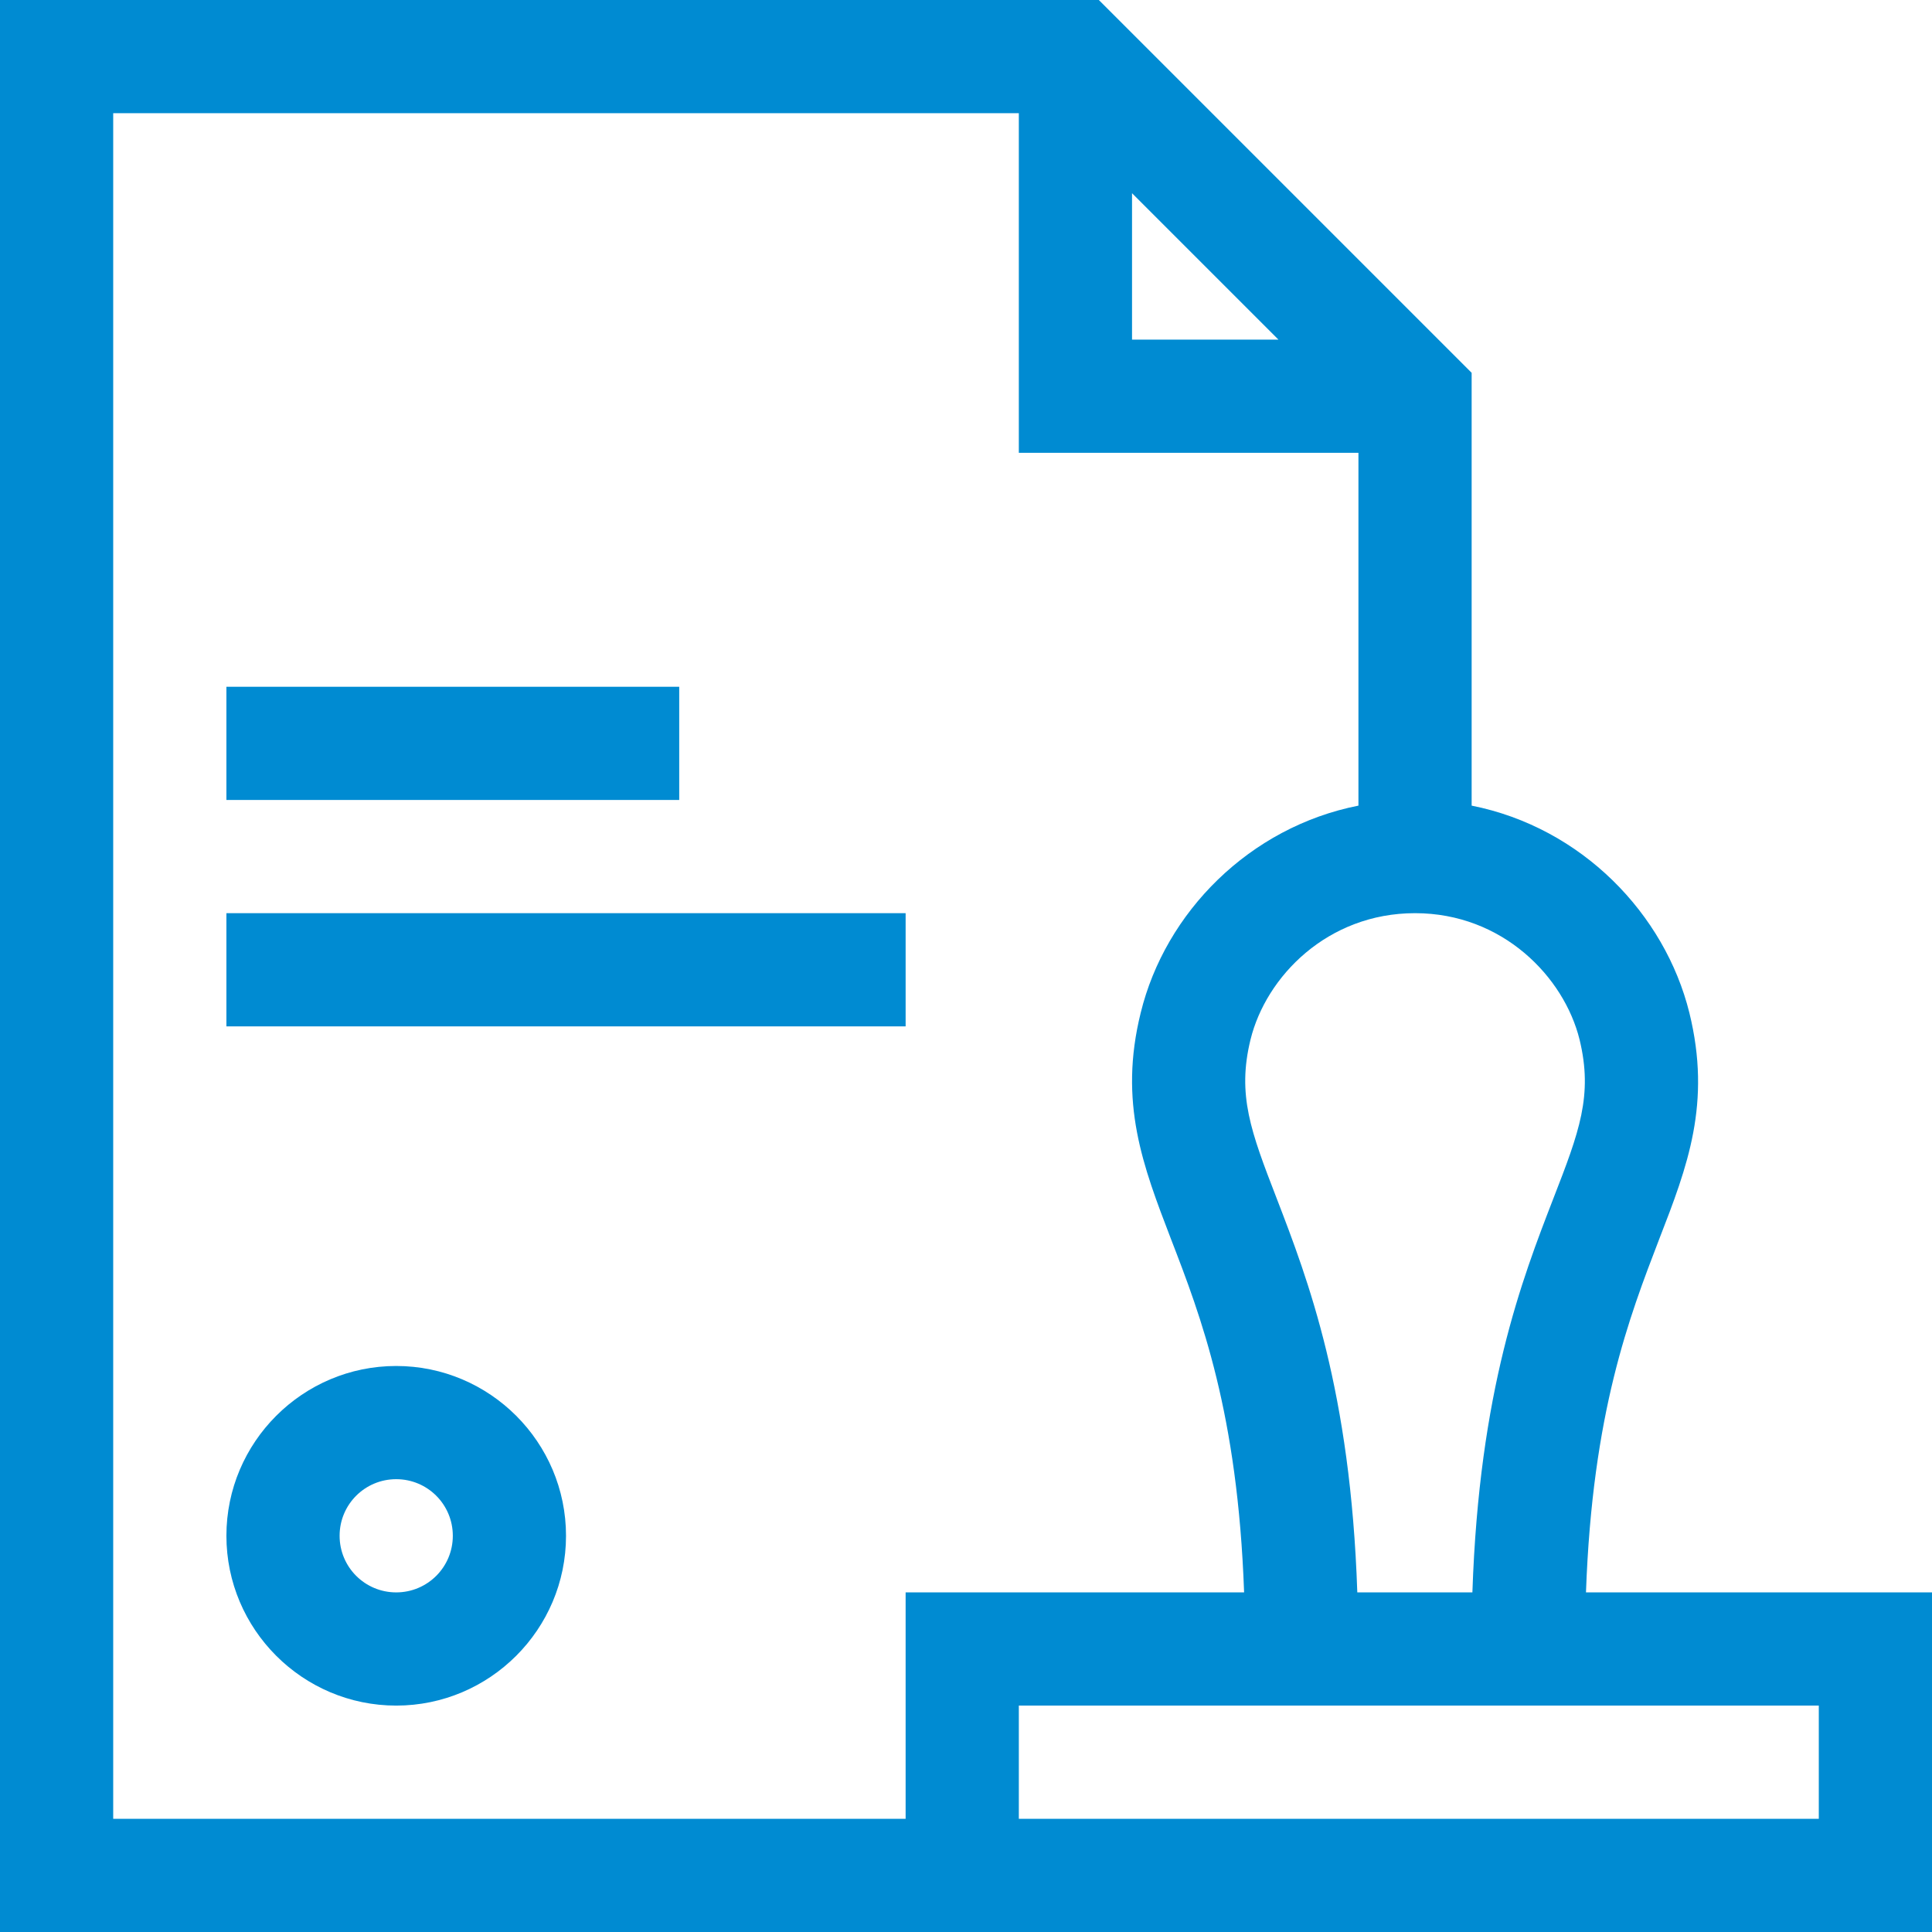
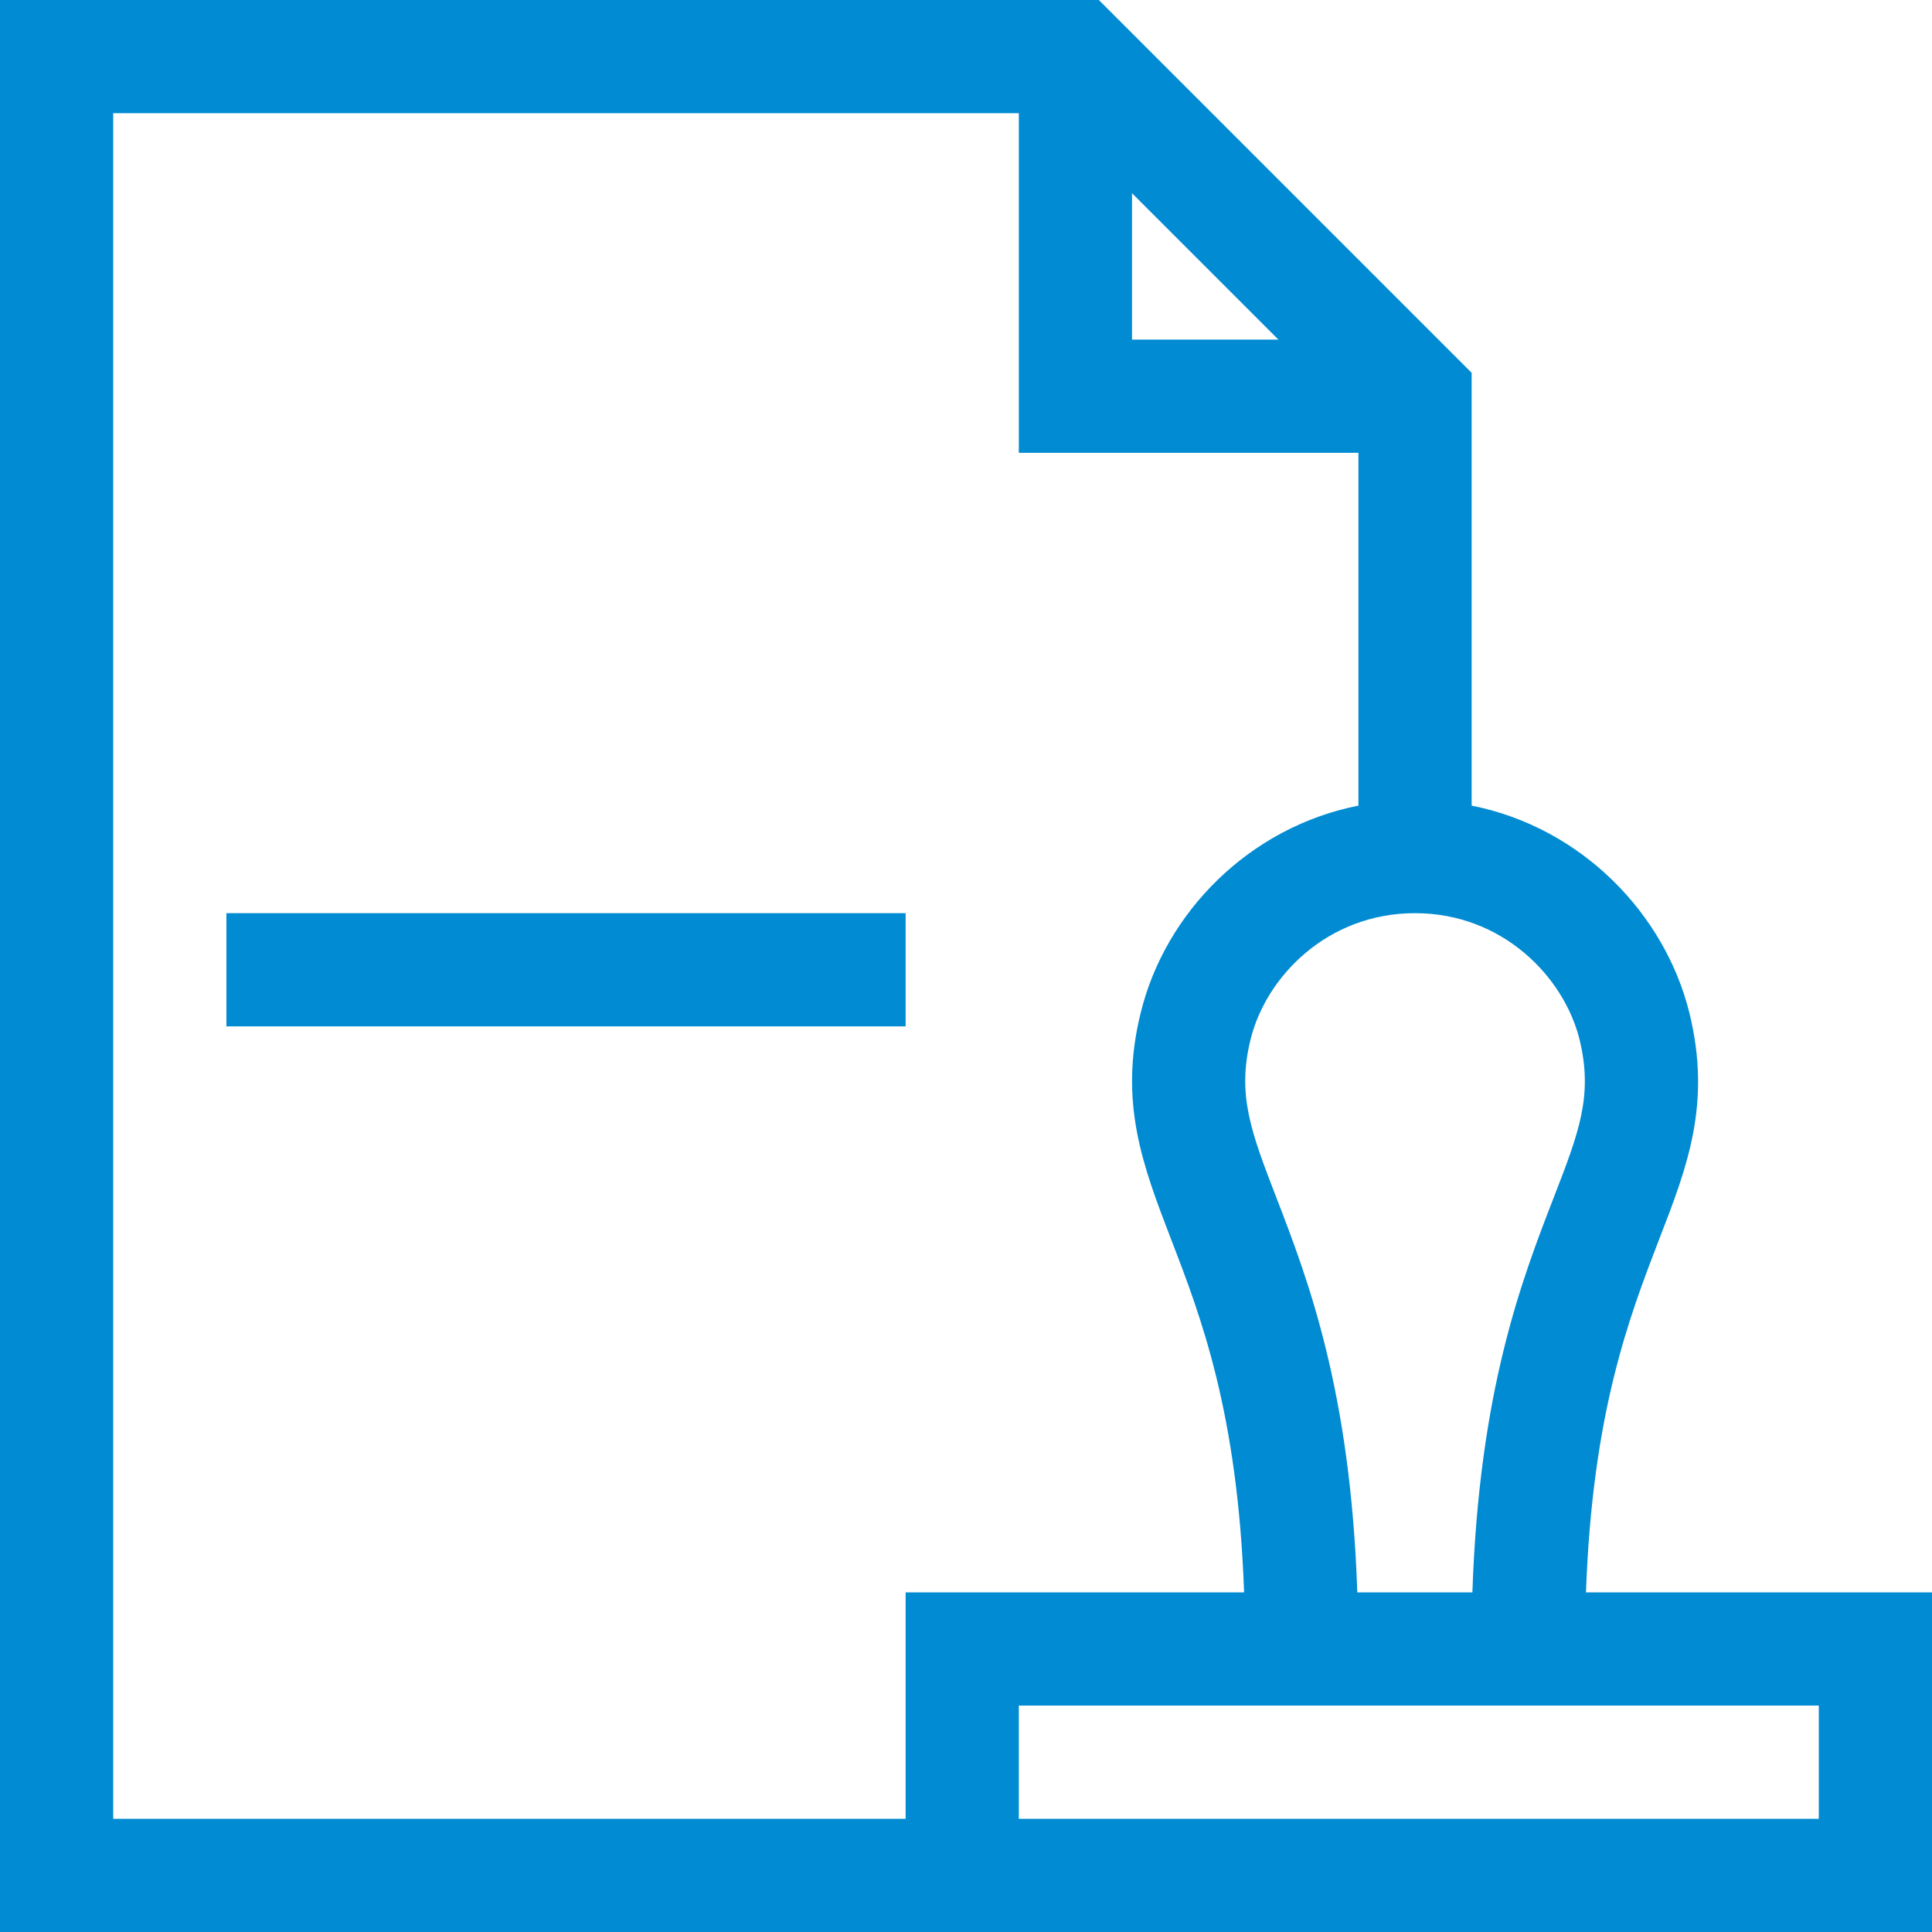
<svg xmlns="http://www.w3.org/2000/svg" version="1.1" id="Capa_1" x="0px" y="0px" width="512px" height="512px" viewBox="0 0 512 512" enable-background="new 0 0 512 512" xml:space="preserve">
  <g>
    <path fill="#008BD2" d="M420.3,422c1.7-47.8,11.5-73,19.4-93.6c7.5-19.3,13.9-36,8-60c-6.5-26.2-28.5-49.1-57.7-54.9V98.8L291.2,0   H0v512h512v-90H420.3z M418.6,275.5c3.6,14.8-0.1,24.5-6.9,42c-8.4,21.7-19.7,50.9-21.5,104.5h-30.5c-1.8-53.4-13-82.7-21.4-104.5   c-6.8-17.6-10.5-27.3-6.9-42c4.1-16.7,20.4-33.5,43.6-33.5S414.5,258.9,418.6,275.5L418.6,275.5z M300,51.2L338.8,90H300V51.2z    M30,482V30h240v90h90v93.5c-28.9,5.7-51.2,28.3-57.7,54.9c-5.9,23.8,0.6,40.6,8,59.9c8,20.7,17.7,46.1,19.4,93.7H240v60H30z    M482,482c-6.2,0-206.9,0-212,0v-30h212V482z" />
-     <path fill="#008BD2" d="M60,182h120v30H60V182z" />
    <path fill="#008BD2" d="M60,242h180v30H60V242z" />
-     <path fill="#008BD2" d="M105,362c-24.8,0-45,20.2-45,45s20.2,45,45,45s45-20.2,45-45S129.8,362,105,362z M105,422   c-8.3,0-15-6.7-15-15s6.7-15,15-15s15,6.7,15,15S113.3,422,105,422z" />
  </g>
</svg>